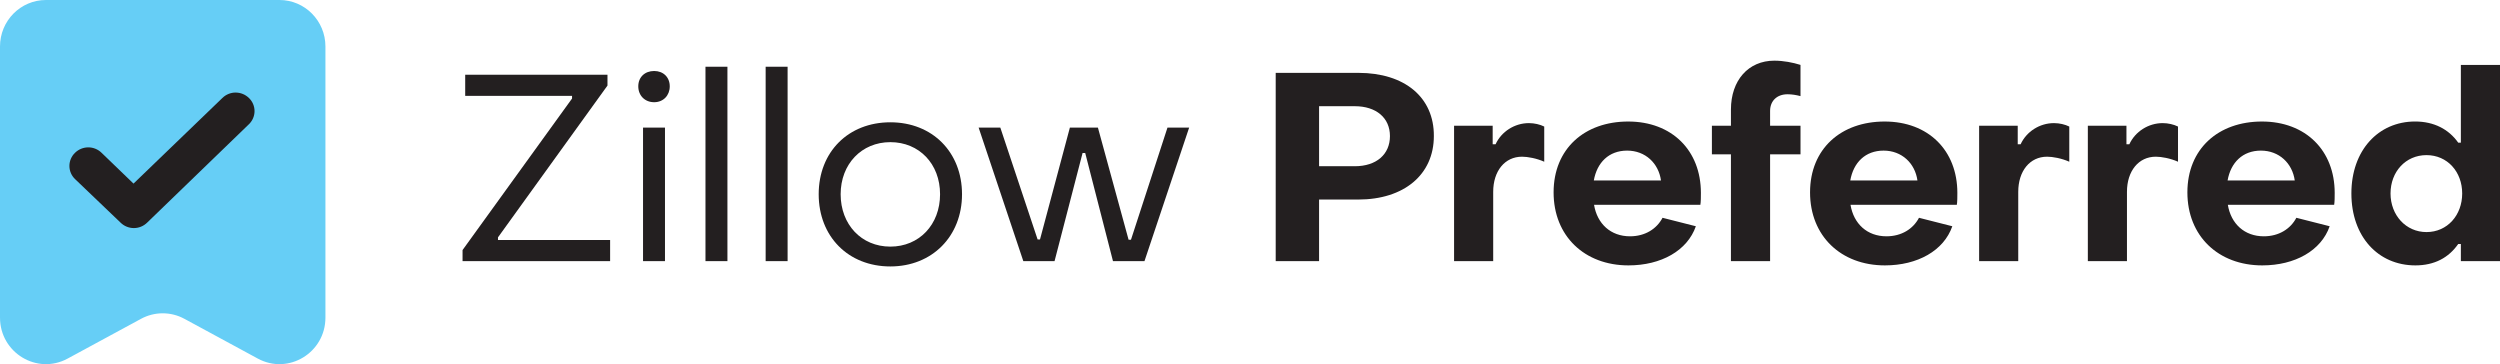
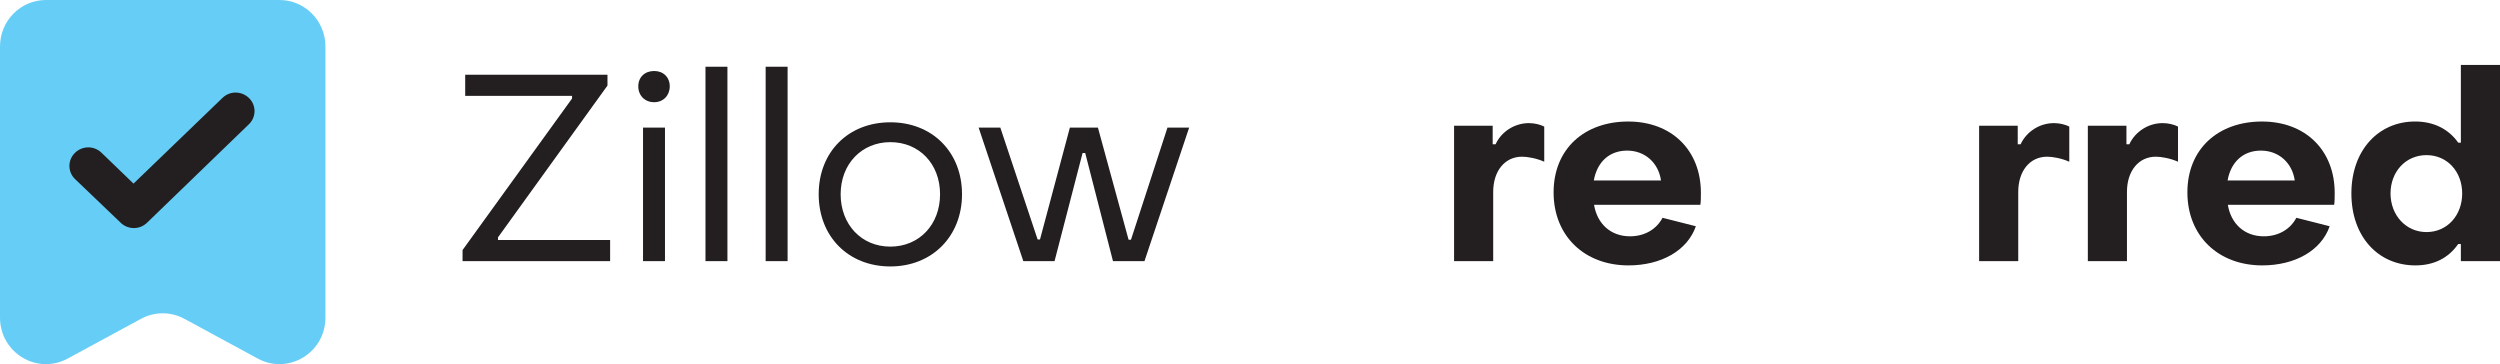
<svg xmlns="http://www.w3.org/2000/svg" id="Layer_2" data-name="Layer 2" viewBox="0 0 1163.75 169.51">
  <defs>
    <style>
      .cls-1 {
        fill: #66cef6;
      }

      .cls-2 {
        fill: #231f20;
      }
    </style>
  </defs>
  <g id="Layer_1-2" data-name="Layer 1">
    <g>
      <path class="cls-2" d="M284.01,121.57h-68.69v-5.17l50.97-70.54v-1.23h-49.74v-9.85h66.23v5.05l-50.97,70.66v1.23h52.2v9.85Z" />
      <path class="cls-2" d="M304.51,47.58c-4.31,0-7.39-3.08-7.39-7.39s3.08-7.14,7.39-7.14,7.26,2.95,7.26,7.14-2.95,7.39-7.26,7.39ZM309.55,121.57h-10.22v-62.17h10.22v62.17Z" />
      <path class="cls-2" d="M338.62,121.57h-10.22V31.08h10.22v90.48Z" />
      <path class="cls-2" d="M366.63,121.57h-10.22V31.08h10.22v90.48Z" />
      <path class="cls-2" d="M414.46,124.03c-19.57,0-33.36-13.91-33.36-33.61s13.79-33.49,33.36-33.49,33.36,13.91,33.36,33.49-13.91,33.61-33.36,33.61ZM414.46,114.8c13.42,0,23.14-10.22,23.14-24.38s-9.73-24.25-23.14-24.25-23.14,10.22-23.14,24.25,9.6,24.38,23.14,24.38Z" />
      <path class="cls-2" d="M490.89,121.57h-14.53l-20.81-62.17h10.1l17.36,52.07h1.11l13.91-52.07h13.05l14.28,52.2h1.11l16.99-52.2h10.09l-20.8,62.17h-14.65l-12.93-50.35h-1.23l-13.05,50.35Z" />
-       <path class="cls-2" d="M614.03,121.57h-20.19V33.92h38.53c21.42,0,35.21,11.33,35.09,29.42,0,17.97-13.91,29.55-35.21,29.55h-18.22v28.68ZM614.03,49.43v27.95h16.62c10.09,0,16.37-5.54,16.37-14.03s-6.4-13.91-16.37-13.91h-16.62Z" />
      <path class="cls-2" d="M695.09,121.57h-18.22v-63.03h17.97v8.62h1.35c2.71-5.91,8.86-9.85,15.51-9.85,2.59,0,5.17.62,7.14,1.6v16.37c-3.57-1.6-7.76-2.34-10.34-2.34-8,0-13.42,6.65-13.42,16.37v32.25Z" />
      <path class="cls-2" d="M758.04,123.54c-20.44,0-34.84-13.67-34.84-33.98s14.4-32.99,34.72-32.99,33.85,13.42,33.85,33.24c0,1.6,0,4.19-.25,5.54h-49.49c1.48,8.86,7.76,14.65,16.74,14.65,7.02,0,12.43-3.45,15.14-8.62l15.51,3.94c-3.94,11.33-16.13,18.22-31.39,18.22ZM741.92,84.02h31.27c-1.11-8-7.26-13.91-15.76-13.91s-14.03,5.54-15.51,13.91Z" />
-       <path class="cls-2" d="M823.97,121.57h-18.22v-49.74h-8.86v-13.3h8.86v-7.51c0-13.66,8.13-22.78,20.19-22.78,4.31,0,8.62.86,12.19,1.97v14.53c-1.85-.49-3.94-.86-6.03-.86-4.92,0-8.12,3.08-8.12,7.76v6.89h14.16v13.3h-14.16v49.74Z" />
-       <path class="cls-2" d="M877.42,123.54c-20.44,0-34.84-13.67-34.84-33.98s14.4-32.99,34.72-32.99,33.85,13.42,33.85,33.24c0,1.6,0,4.19-.25,5.54h-49.49c1.48,8.86,7.76,14.65,16.74,14.65,7.02,0,12.43-3.45,15.14-8.62l15.51,3.94c-3.94,11.33-16.13,18.22-31.39,18.22ZM861.3,84.02h31.27c-1.11-8-7.26-13.91-15.76-13.91s-14.04,5.54-15.51,13.91Z" />
      <path class="cls-2" d="M939.5,121.57h-18.22v-63.03h17.97v8.62h1.35c2.71-5.91,8.86-9.85,15.51-9.85,2.59,0,5.17.62,7.14,1.6v16.37c-3.57-1.6-7.76-2.34-10.34-2.34-8,0-13.42,6.65-13.42,16.37v32.25Z" />
      <path class="cls-2" d="M990.11,121.57h-18.22v-63.03h17.97v8.62h1.35c2.71-5.91,8.86-9.85,15.51-9.85,2.58,0,5.17.62,7.14,1.6v16.37c-3.57-1.6-7.76-2.34-10.34-2.34-8.01,0-13.42,6.65-13.42,16.37v32.25Z" />
      <path class="cls-2" d="M1053.07,123.54c-20.44,0-34.84-13.67-34.84-33.98s14.4-32.99,34.71-32.99,33.86,13.42,33.86,33.24c0,1.6,0,4.19-.25,5.54h-49.49c1.48,8.86,7.76,14.65,16.75,14.65,7.01,0,12.43-3.45,15.14-8.62l15.51,3.94c-3.94,11.33-16.13,18.22-31.39,18.22ZM1036.94,84.02h31.27c-1.11-8-7.26-13.91-15.76-13.91s-14.03,5.54-15.51,13.91Z" />
      <path class="cls-2" d="M1124.36,123.54c-17.36,0-29.79-13.42-29.79-33.49s12.55-33.49,29.67-33.49c8.74,0,15.63,3.57,20.06,9.85h1.23V30.22h18.22v91.35h-18.22v-8h-1.23c-4.43,6.4-11.08,9.97-19.94,9.97ZM1129.53,108.03c9.73,0,16.62-7.88,16.62-17.97s-6.89-17.85-16.62-17.85-16.74,7.76-16.74,17.85,7.14,17.97,16.74,17.97Z" />
      <path class="cls-1" d="M0,21.64C0,9.69,9.57,0,21.39,0h108.71c11.81,0,21.39,9.69,21.39,21.64v126.2c0,16.35-17.23,26.8-31.48,19.08l-34.17-18.51c-6.31-3.42-13.88-3.42-20.19,0l-34.17,18.51c-14.25,7.72-31.48-2.73-31.48-19.08V21.64Z" />
      <path class="cls-2" d="M109.7,43.09c2.31,0,4.52.91,6.17,2.52h0s0,0,0,0c.01.01.02.02.04.03h0c1.64,1.59,2.58,3.78,2.58,6.07s-.94,4.51-2.61,6.11l-47.39,45.82h0c-1.65,1.62-3.87,2.53-6.18,2.53s-4.53-.91-6.17-2.52l-21.21-20.29h0c-1.67-1.6-2.62-3.81-2.62-6.12s.95-4.52,2.62-6.12c1.65-1.61,3.86-2.52,6.17-2.52s4.53.91,6.18,2.53l14.87,14.34,41.37-39.86c1.65-1.62,3.87-2.53,6.18-2.53Z" />
    </g>
  </g>
</svg>